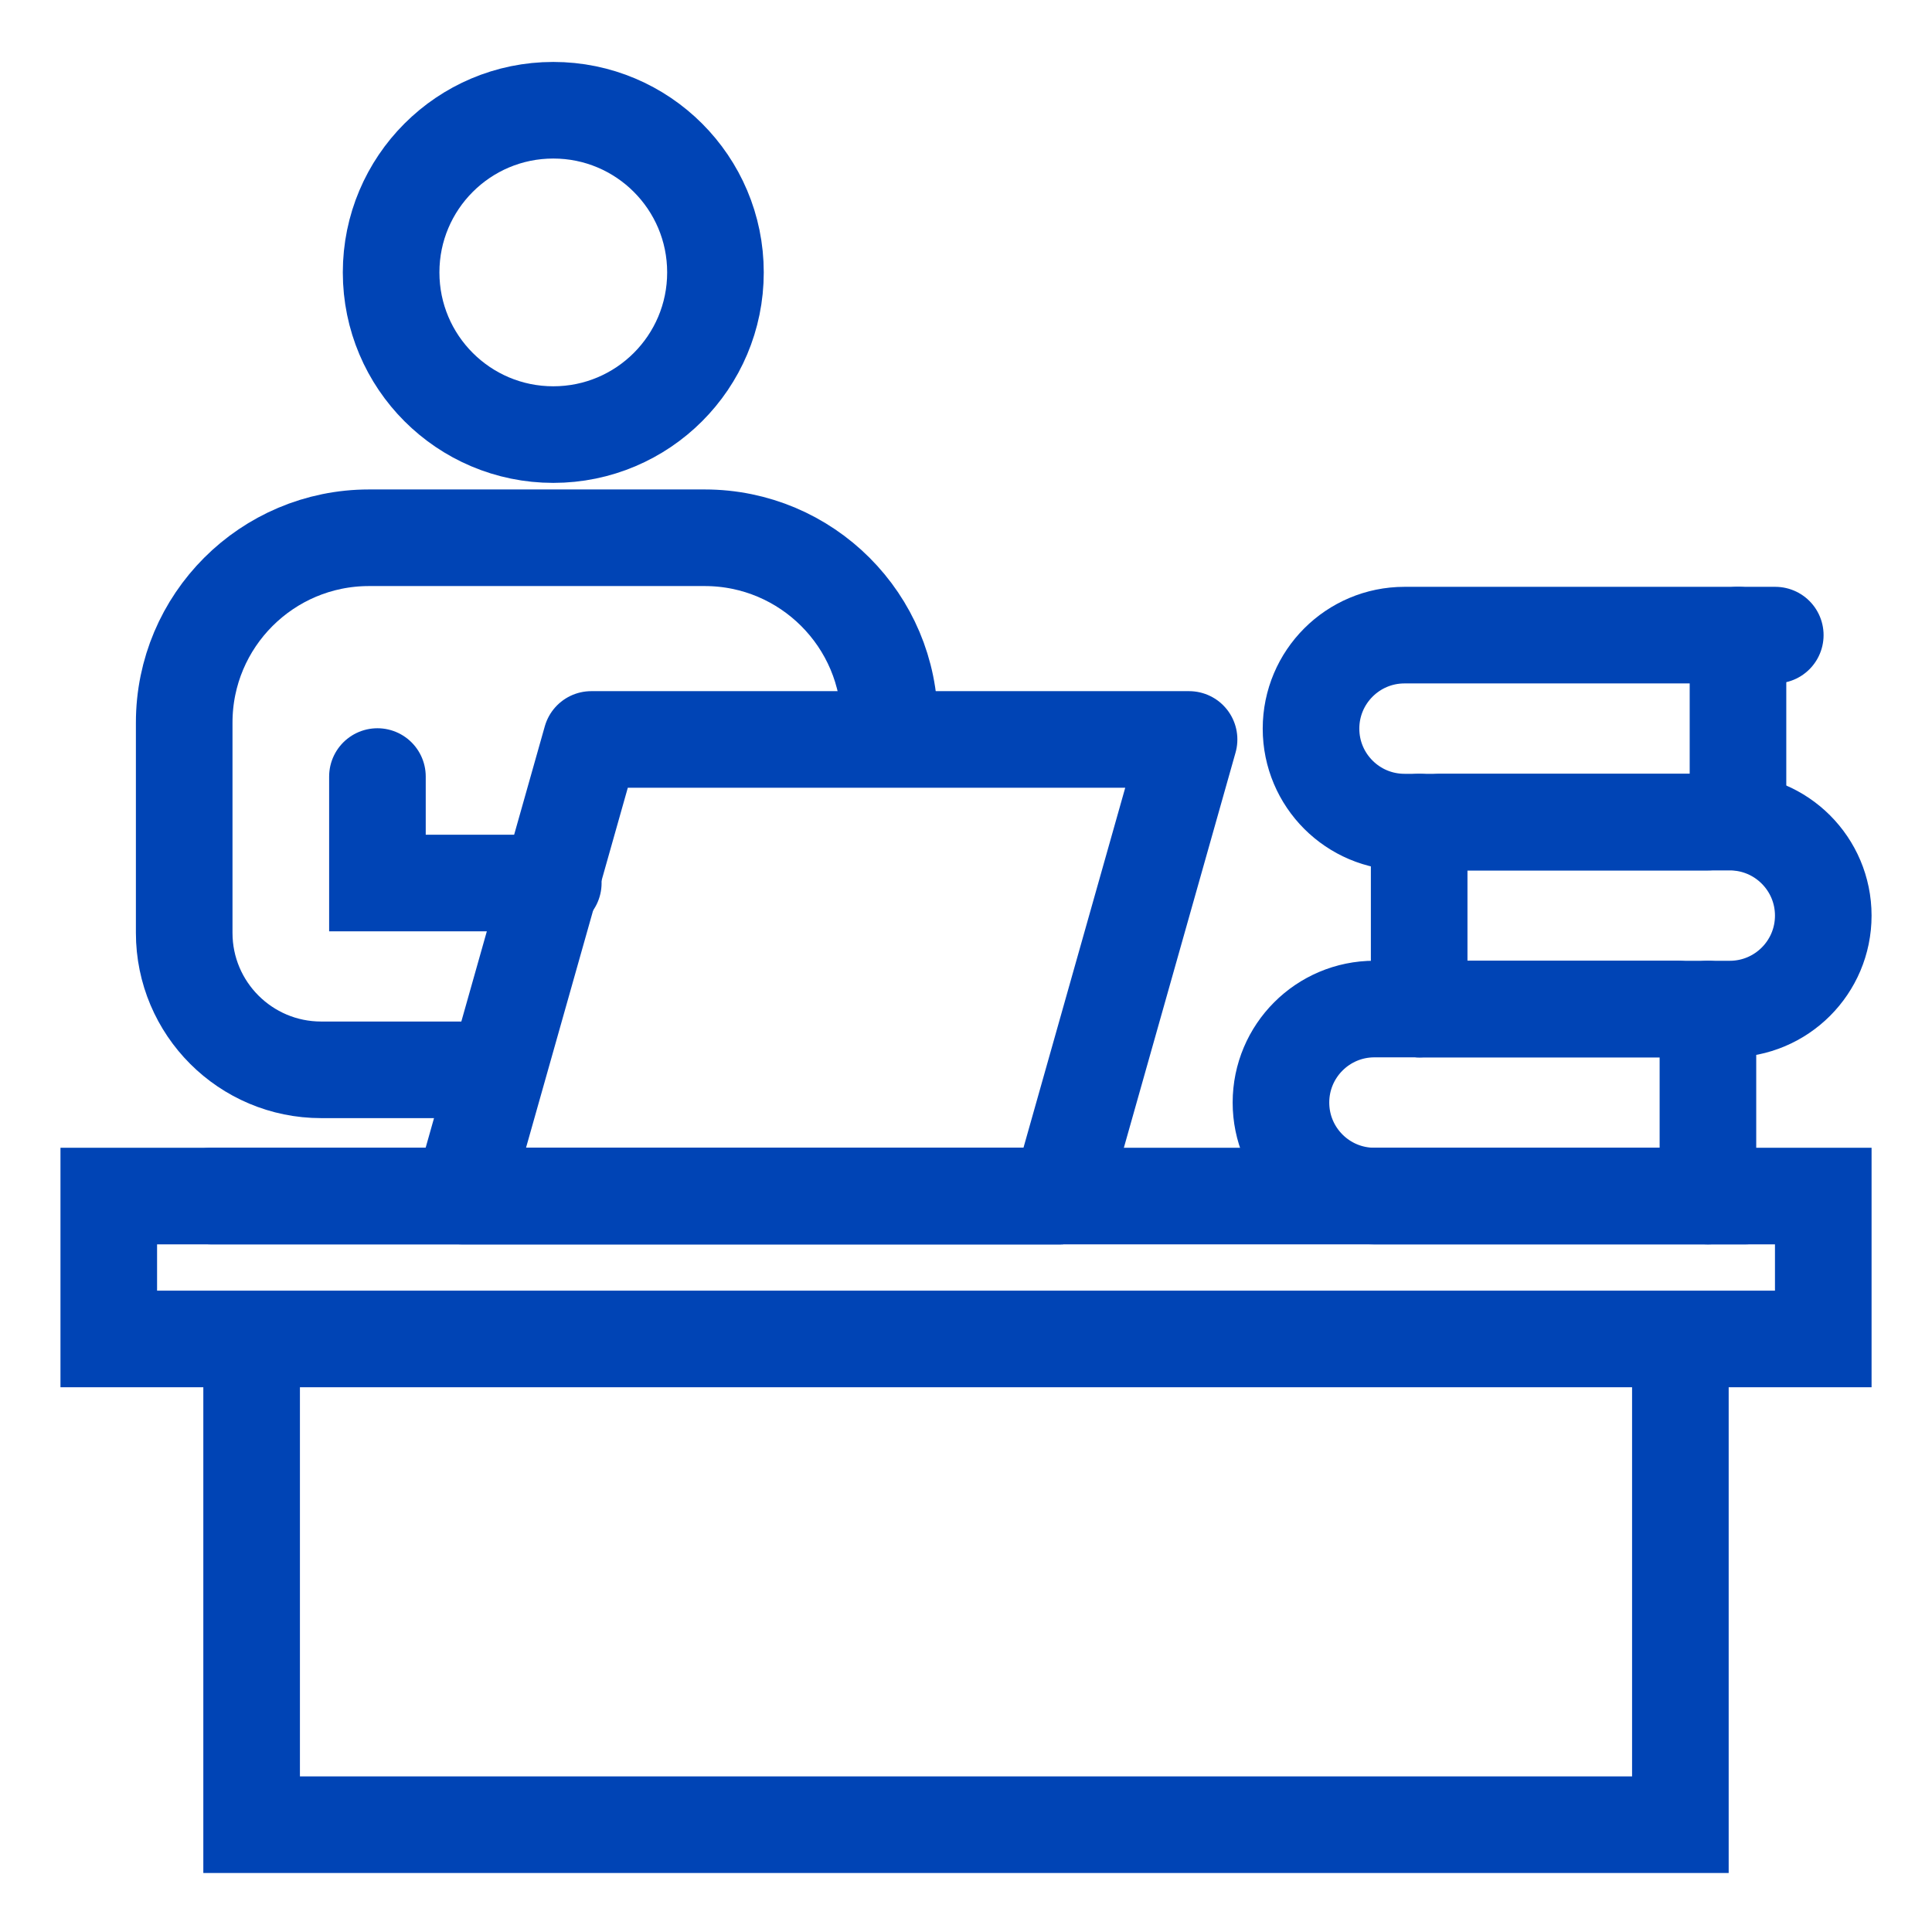
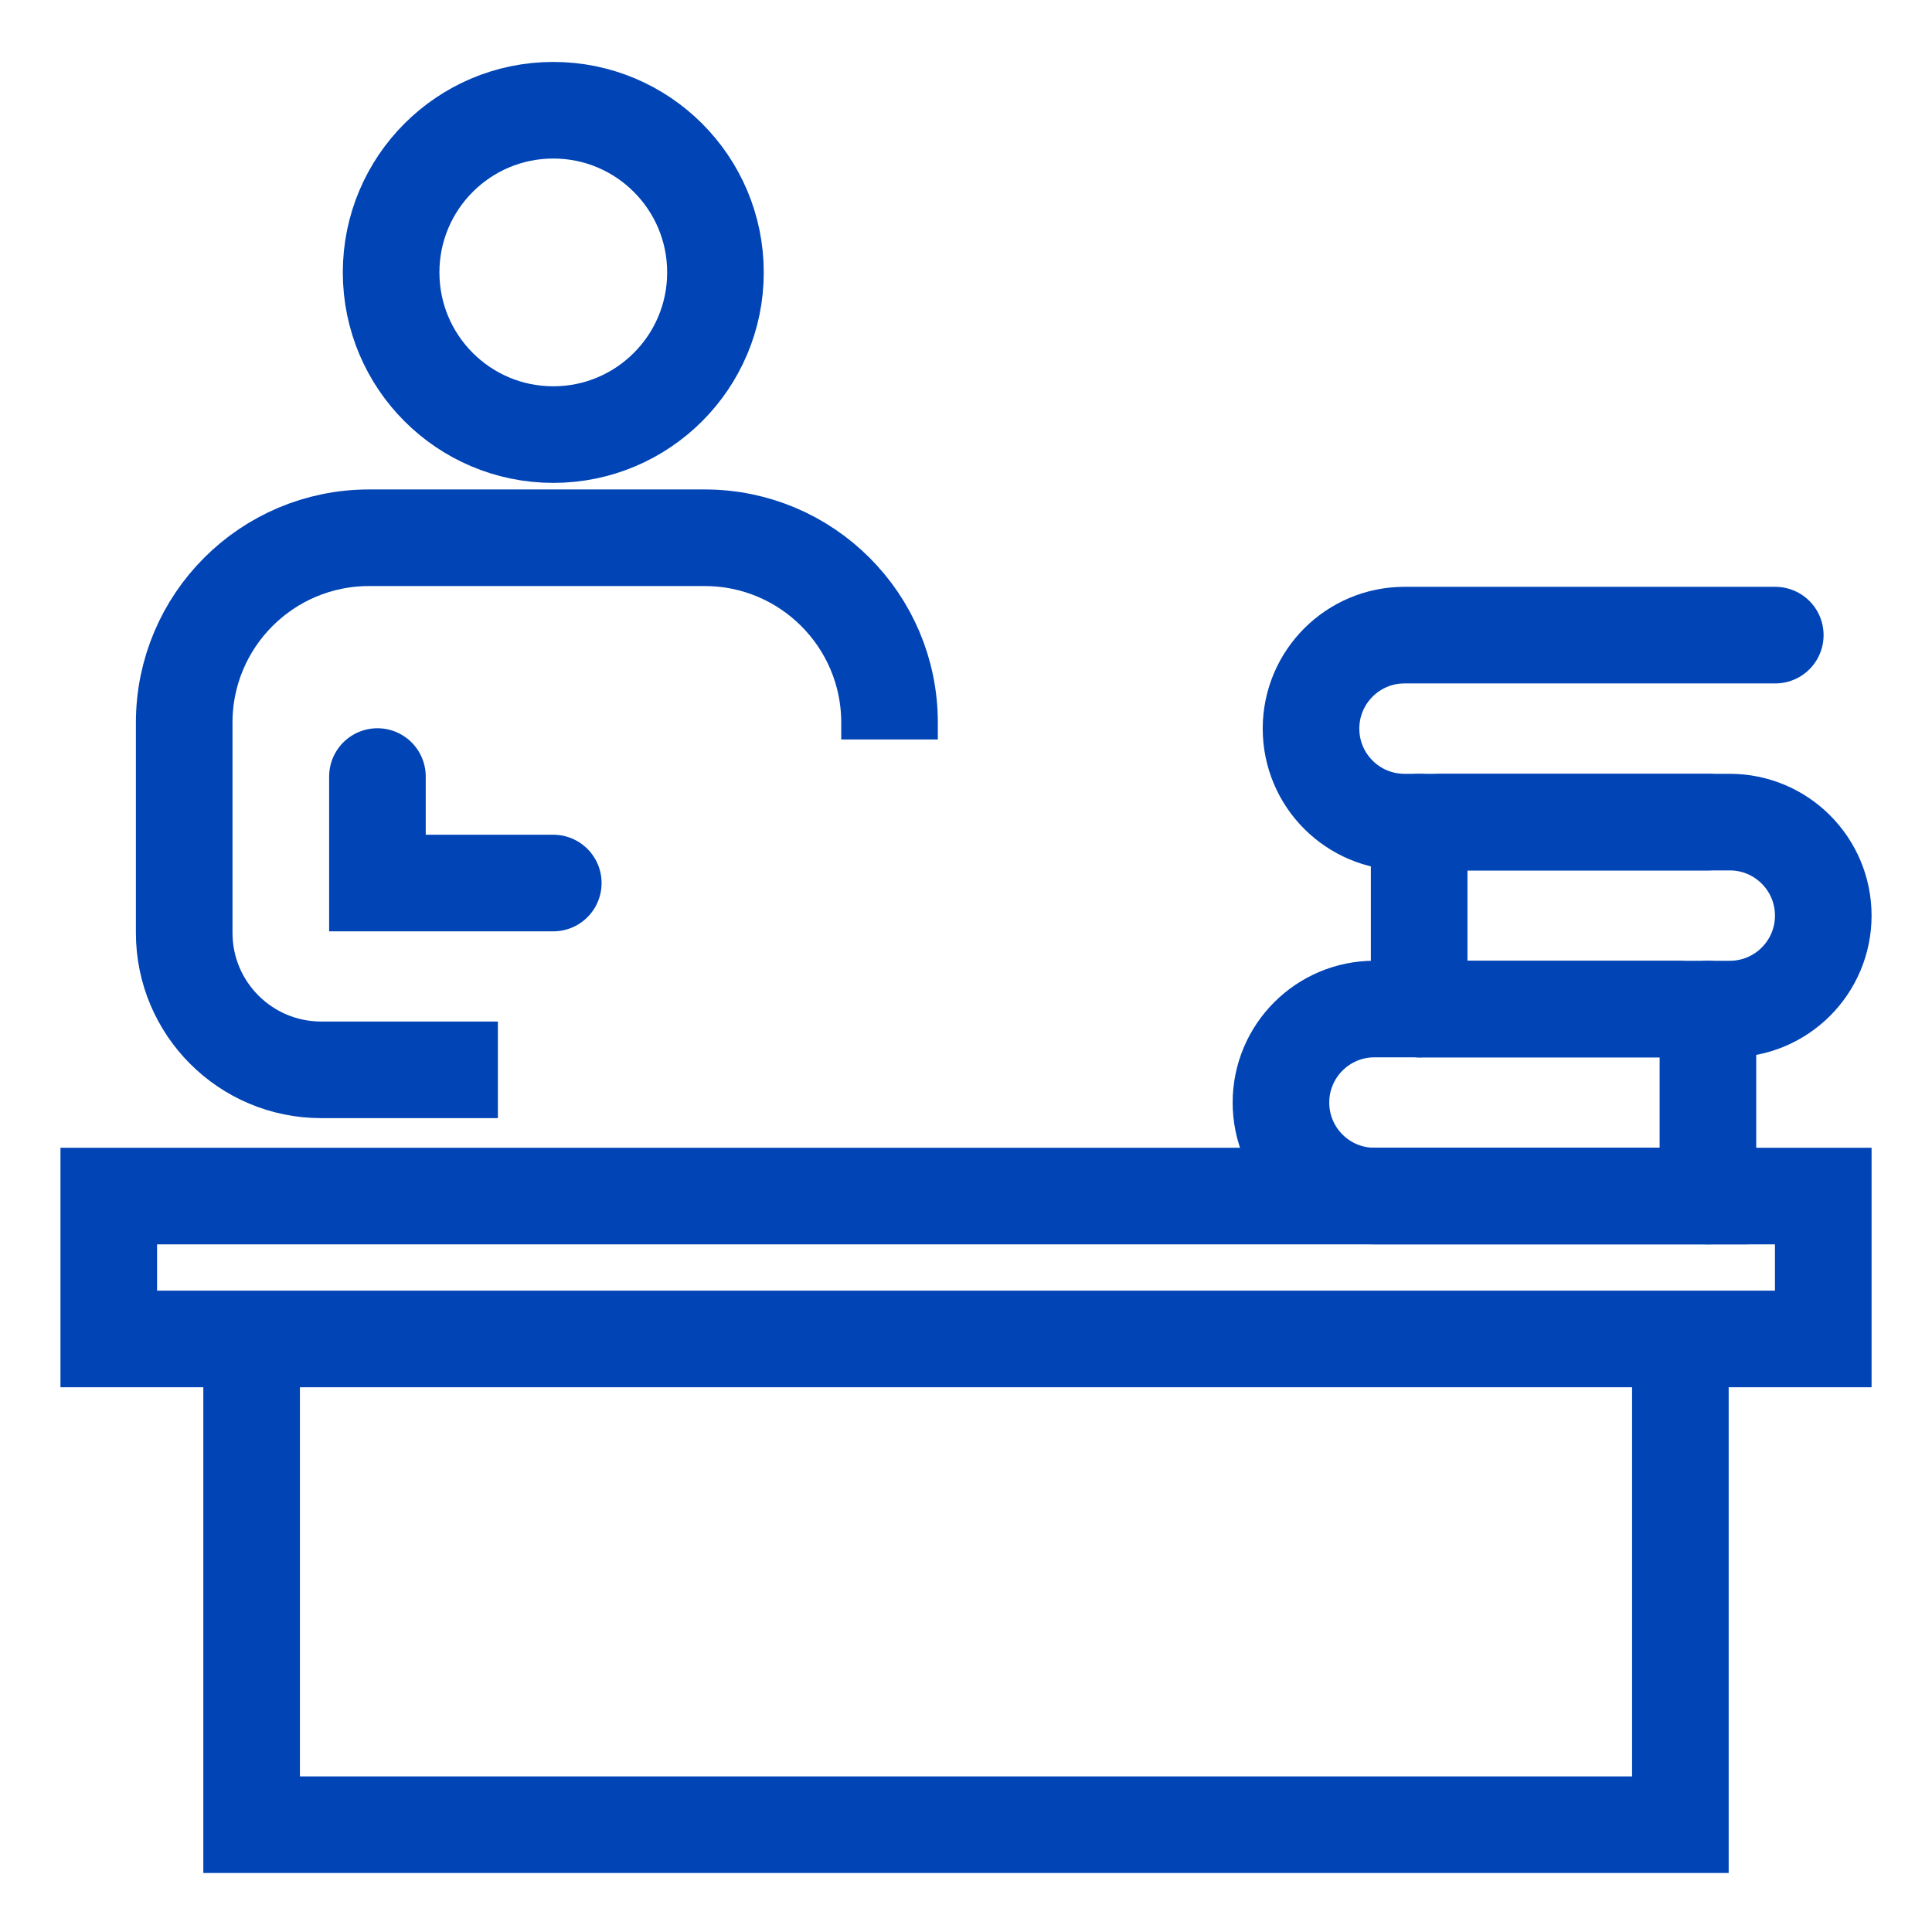
<svg xmlns="http://www.w3.org/2000/svg" id="Layer_1" data-name="Layer 1" viewBox="0 0 500 500">
  <defs>
    <style>
      .cls-1, .cls-2 {
        stroke-miterlimit: 10;
      }

      .cls-1, .cls-2, .cls-3 {
        fill: none;
        stroke: #0044b5;
        stroke-width: 25px;
      }

      .cls-1, .cls-3 {
        stroke-linecap: round;
      }

      .cls-3 {
        stroke-linejoin: round;
      }
    </style>
  </defs>
  <g>
    <polyline class="cls-1" points="143.19 228.53 97.68 228.53 97.68 200.97" />
-     <line class="cls-1" x1="54.67" y1="309.54" x2="274.33" y2="309.54" />
-     <polygon class="cls-3" points="153.02 191.37 307.73 191.37 274.33 309.54 119.61 309.54 153.02 191.37" />
    <circle class="cls-3" cx="143.19" cy="70.5" r="41.97" />
    <path class="cls-2" d="M128.85,276.87h-45.73c-19.58,0-35.45-15.87-35.45-35.45v-54.41c0-26.42,21.42-47.84,47.84-47.84h86.86c26.42,0,47.84,21.42,47.84,47.84v4.36" />
  </g>
  <rect class="cls-2" x="28.15" y="309.54" width="443.71" height="36.98" />
  <g>
    <path class="cls-1" d="M442.01,212.76h-78.53c-13.36,0-24.19-10.83-24.19-24.19h0c0-13.36,10.83-24.2,24.19-24.2h95.96" />
-     <line class="cls-1" x1="449.79" y1="164.36" x2="449.79" y2="212.76" />
-     <path class="cls-1" d="M451.66,309.54h-95.96c-13.36,0-24.19-10.83-24.19-24.2h0c0-13.36,10.83-24.2,24.19-24.2h78.55" />
+     <path class="cls-1" d="M451.66,309.54h-95.96c-13.36,0-24.19-10.83-24.19-24.2c0-13.36,10.83-24.2,24.19-24.2h78.55" />
    <line class="cls-1" x1="442.01" y1="261.15" x2="442.01" y2="309.54" />
    <path class="cls-1" d="M372.76,212.76h74.9c13.36,0,24.2,10.83,24.2,24.2h0c0,13.36-10.83,24.19-24.2,24.19h-80.38" />
    <line class="cls-1" x1="367.28" y1="261.15" x2="367.28" y2="212.76" />
  </g>
  <polyline class="cls-2" points="65.12 346.52 65.12 472.23 434.88 472.23 434.88 346.52" />
</svg>